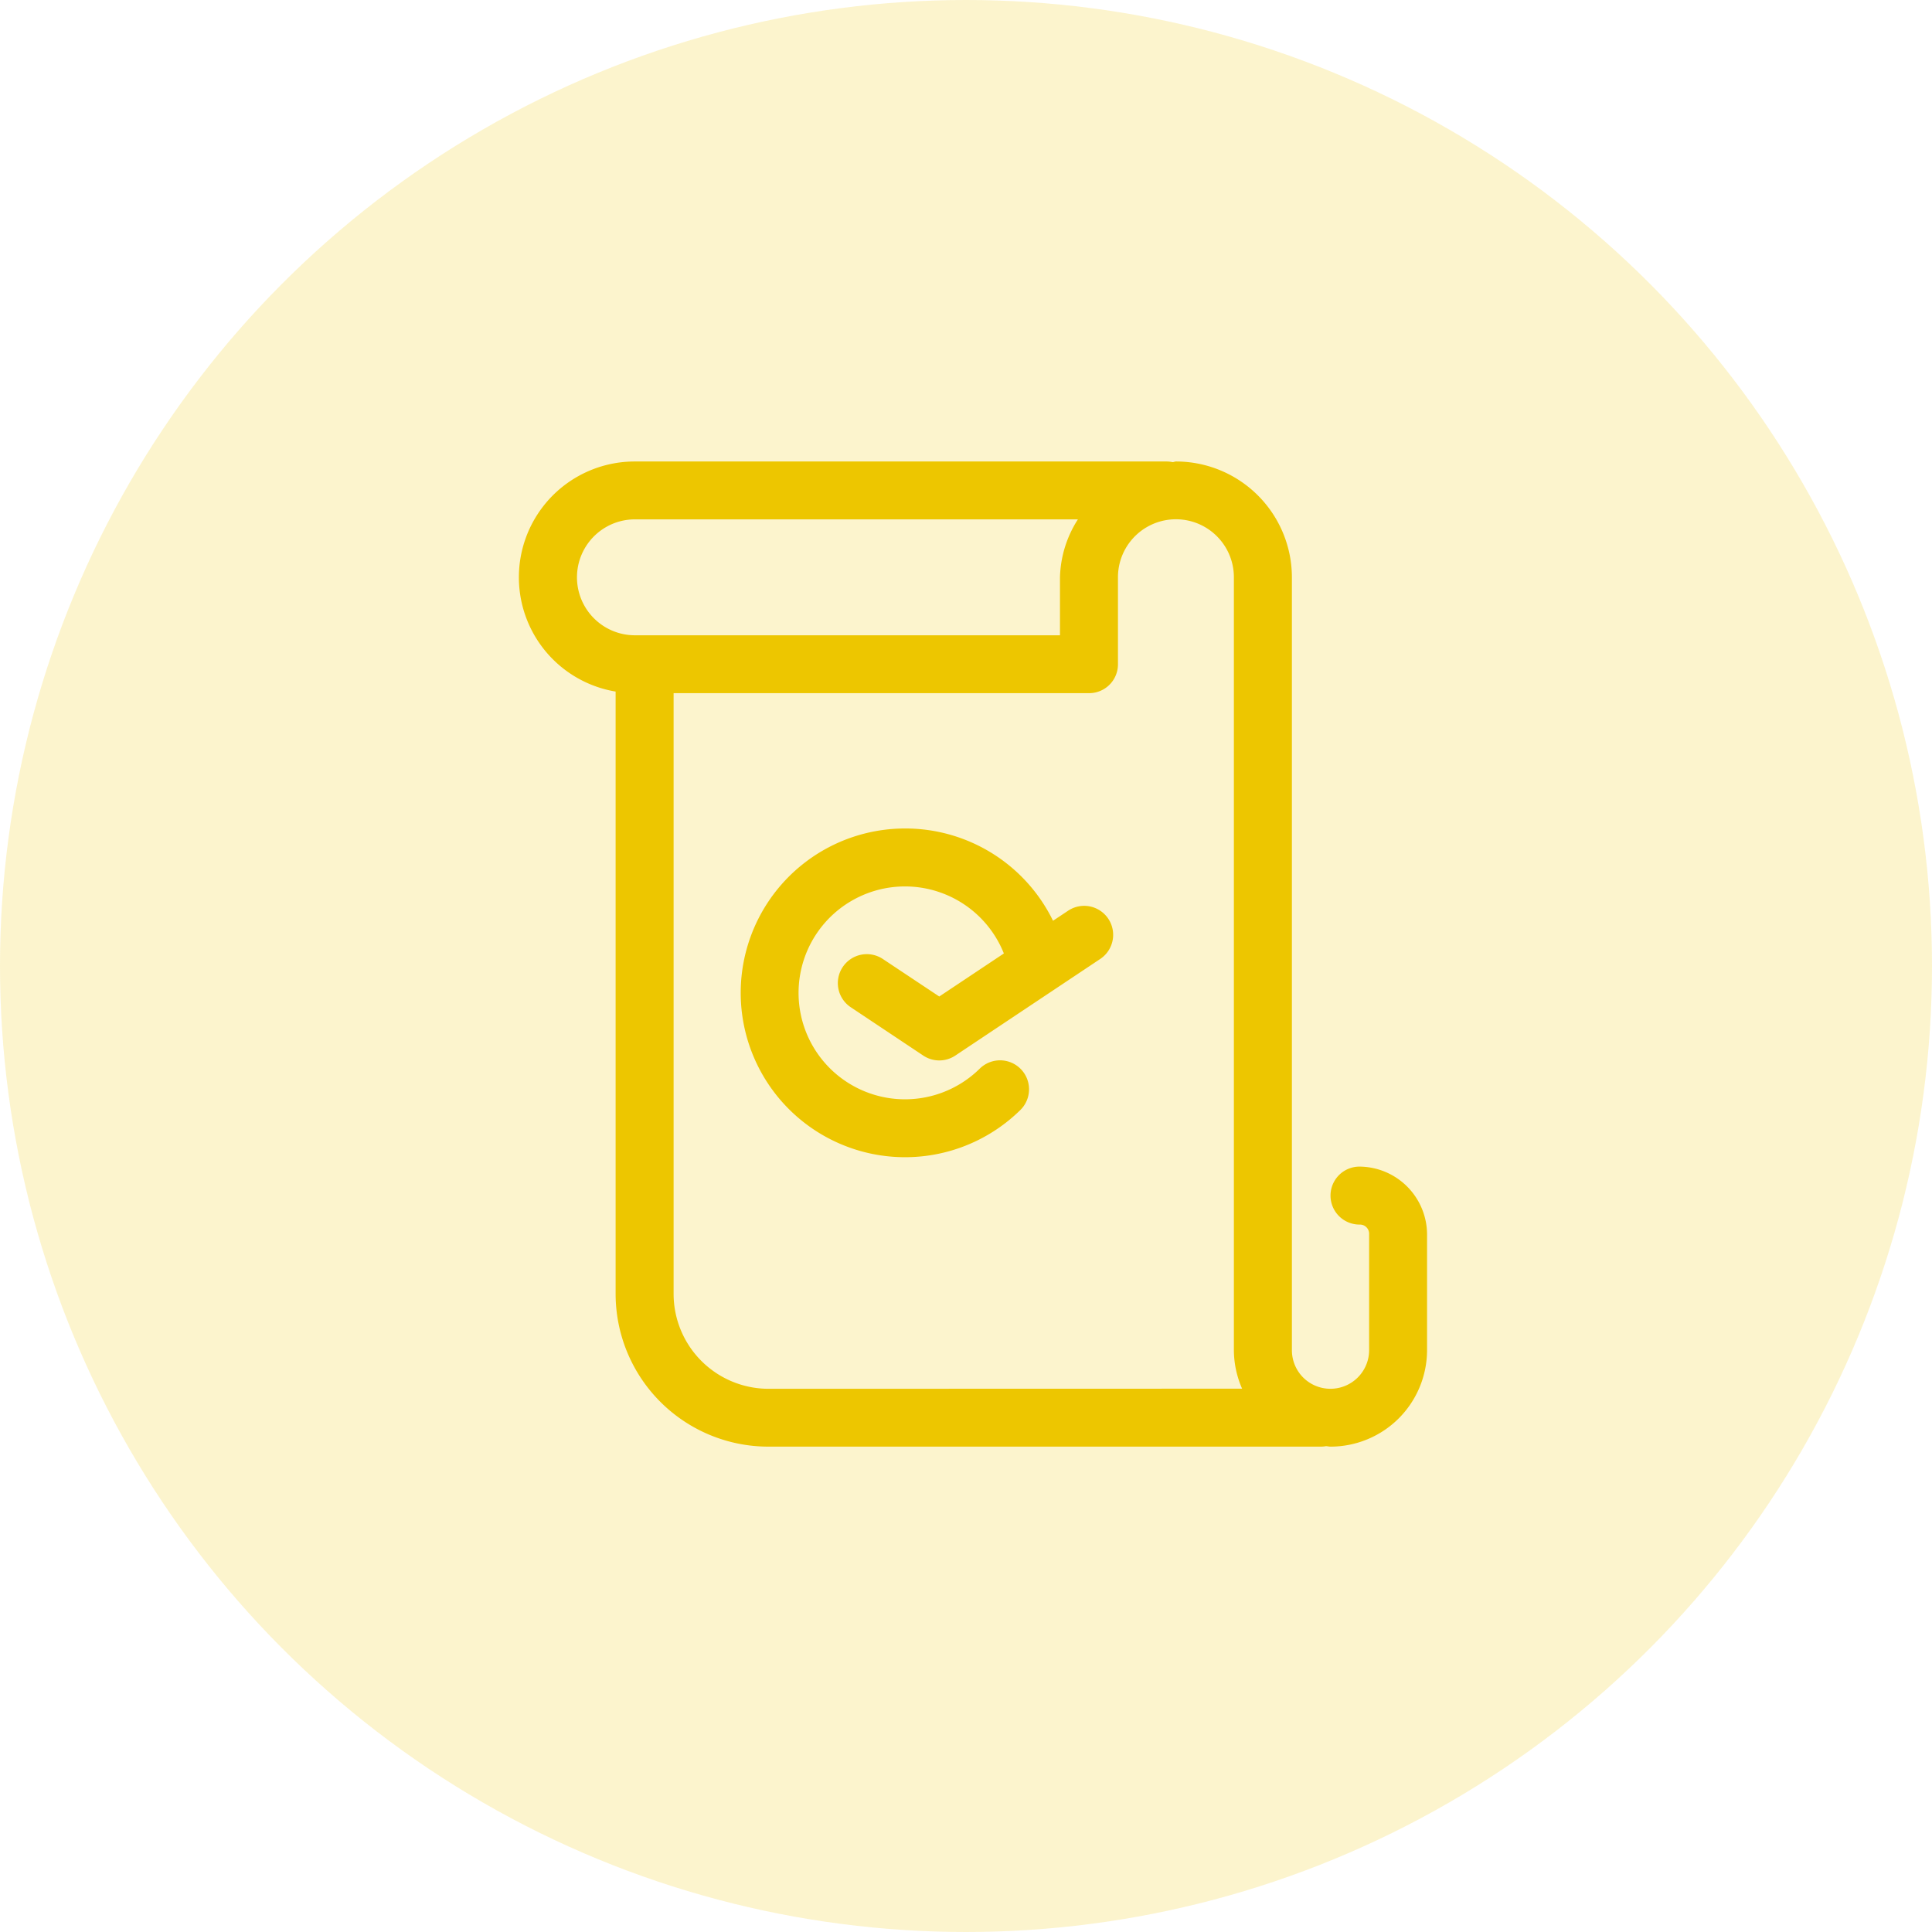
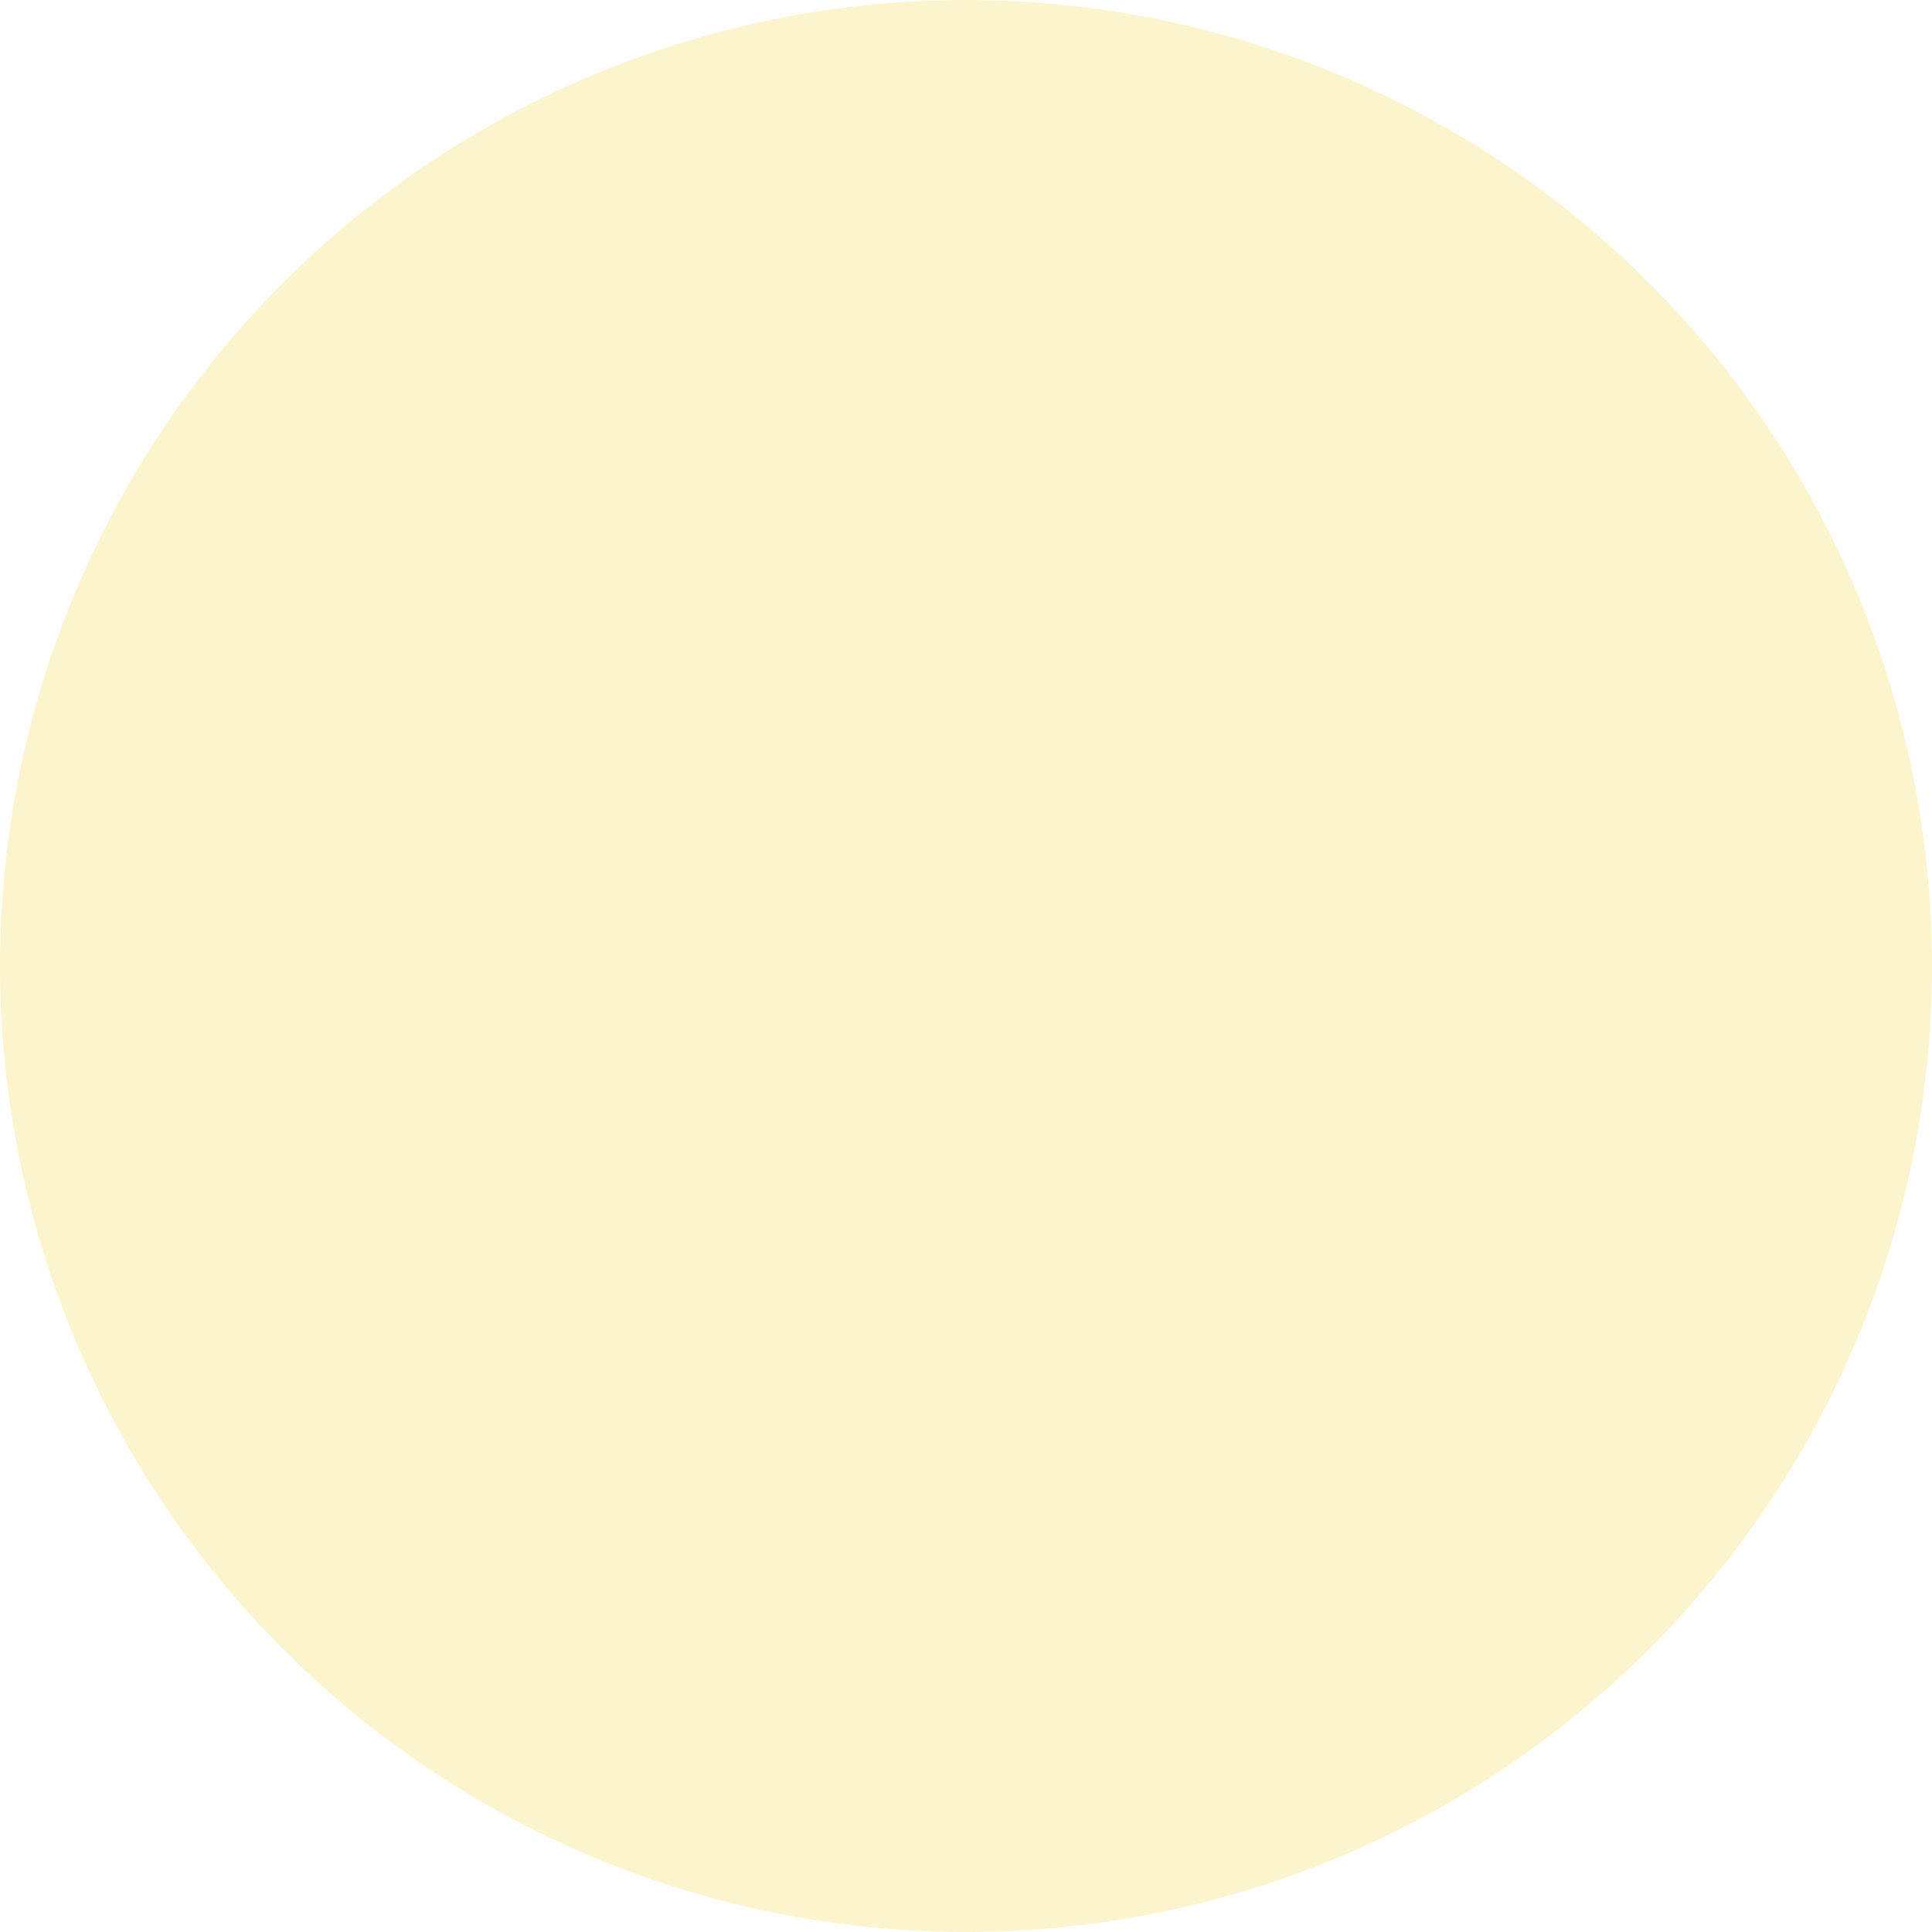
<svg xmlns="http://www.w3.org/2000/svg" width="67" height="67" viewBox="0 0 67 67">
  <g id="Group_7473" data-name="Group 7473" transform="translate(-733 -1723)">
    <circle id="Ellipse_49" data-name="Ellipse 49" cx="33.5" cy="33.5" r="33.5" transform="translate(733 1723)" fill="#edc600" opacity="0.199" />
    <g id="Group_7237" data-name="Group 7237" transform="translate(236.375 1358.638)">
-       <path id="Path_7926" data-name="Path 7926" d="M543.771,404.819h0a1.005,1.005,0,0,0,0,2.01h0a.32.32,0,0,1,.334.334v4.021a1.341,1.341,0,0,1-2.287.949h0a1.343,1.343,0,0,1-.391-.947v-26.8a4.022,4.022,0,0,0-4.02-4.02c-.042,0-.076.022-.118.023a.982.982,0,0,0-.217-.023H518.644a4.017,4.017,0,0,0-.67,7.979V409.23a5.3,5.3,0,0,0,5.3,5.3H542.43a.966.966,0,0,0,.175-.016c.054,0,.106.016.16.016a3.351,3.351,0,0,0,2.369-.982h0a3.353,3.353,0,0,0,.98-2.369v-4.021A2.359,2.359,0,0,0,543.771,404.819Zm-24.792-18.426h-.335a2.01,2.01,0,0,1,0-4.02h15.362a3.894,3.894,0,0,0-.622,2.01v2.01Zm4.3,26.131a3.294,3.294,0,0,1-3.294-3.294V388.4H534.39a1,1,0,0,0,1.005-1.005v-3.015a2.01,2.01,0,0,1,4.02,0v26.8a3.351,3.351,0,0,0,.285,1.34Z" transform="translate(0)" fill="#edc600" />
-       <path id="Path_7927" data-name="Path 7927" d="M531.819,399.363a5.7,5.7,0,1,0,3.985,9.764,1.005,1.005,0,0,0-1.406-1.437,3.691,3.691,0,1,1,.835-3.993l-2.24,1.493-1.955-1.3a1,1,0,1,0-1.115,1.672l2.513,1.675a1,1,0,0,0,1.115,0l5.025-3.35a1,1,0,1,0-1.115-1.672l-.523.348A5.7,5.7,0,0,0,531.819,399.363Z" transform="translate(-3.795 -6.27)" fill="#edc600" />
-     </g>
+       </g>
  </g>
</svg>